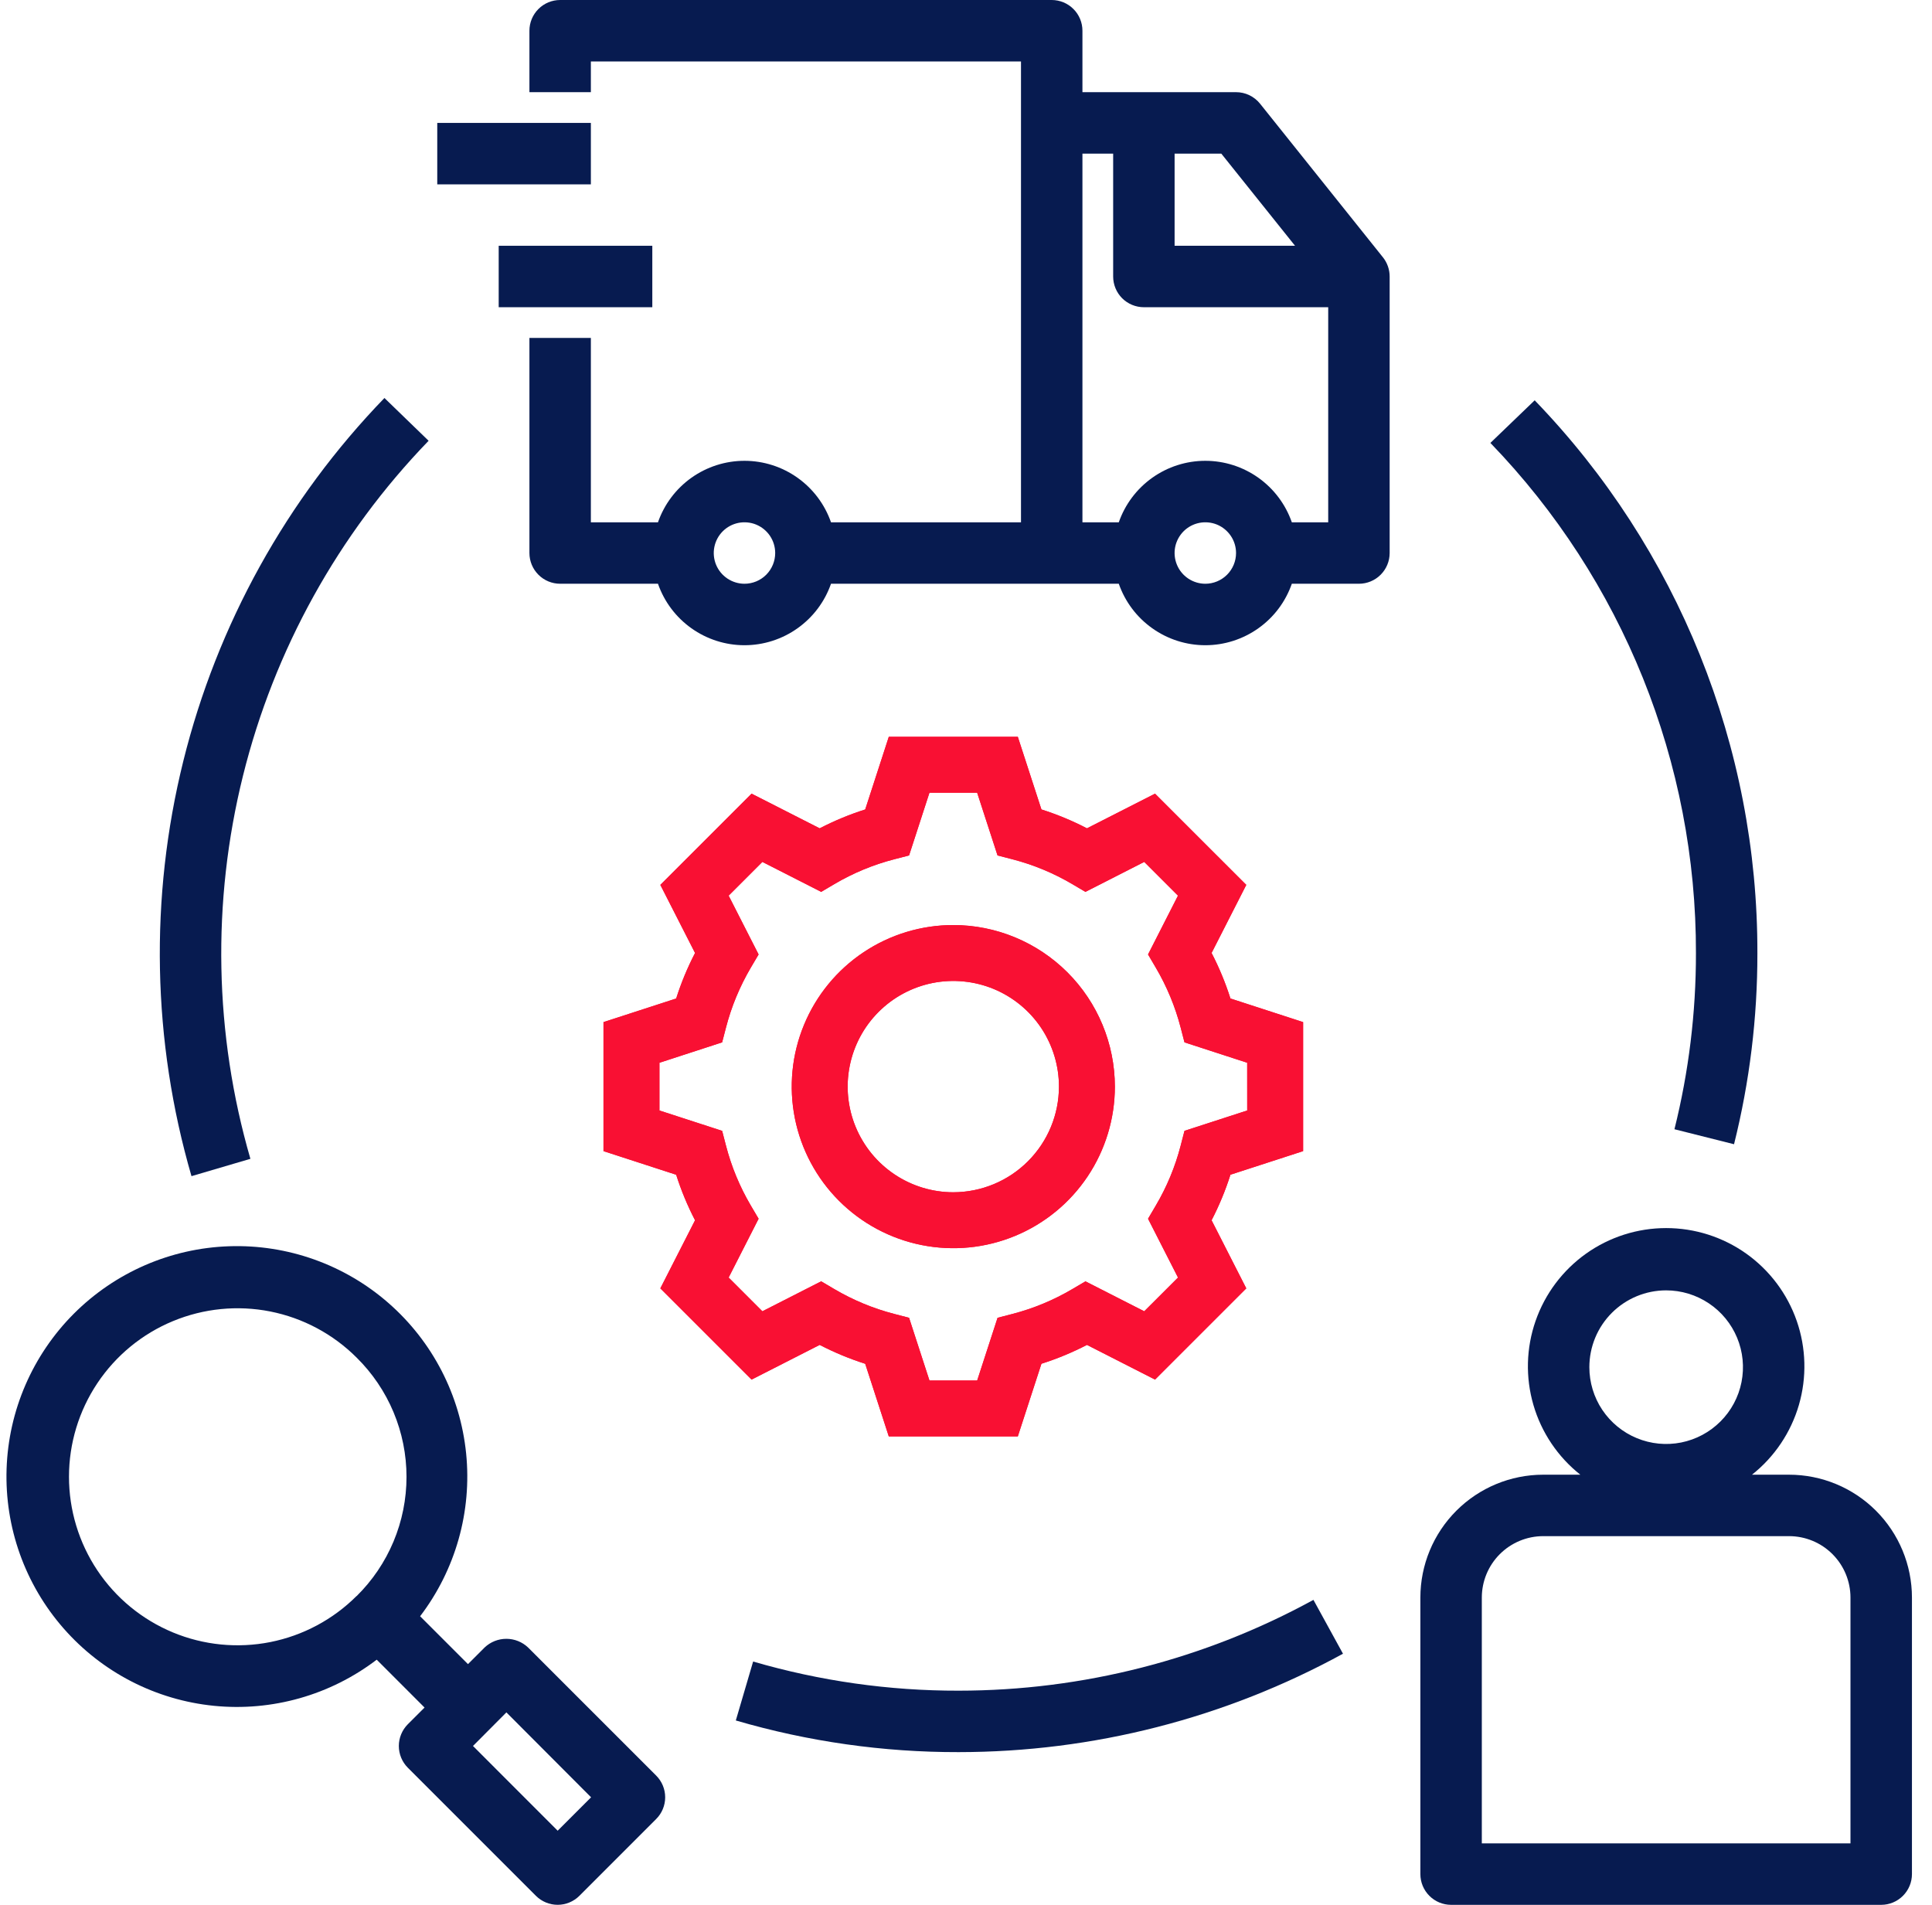
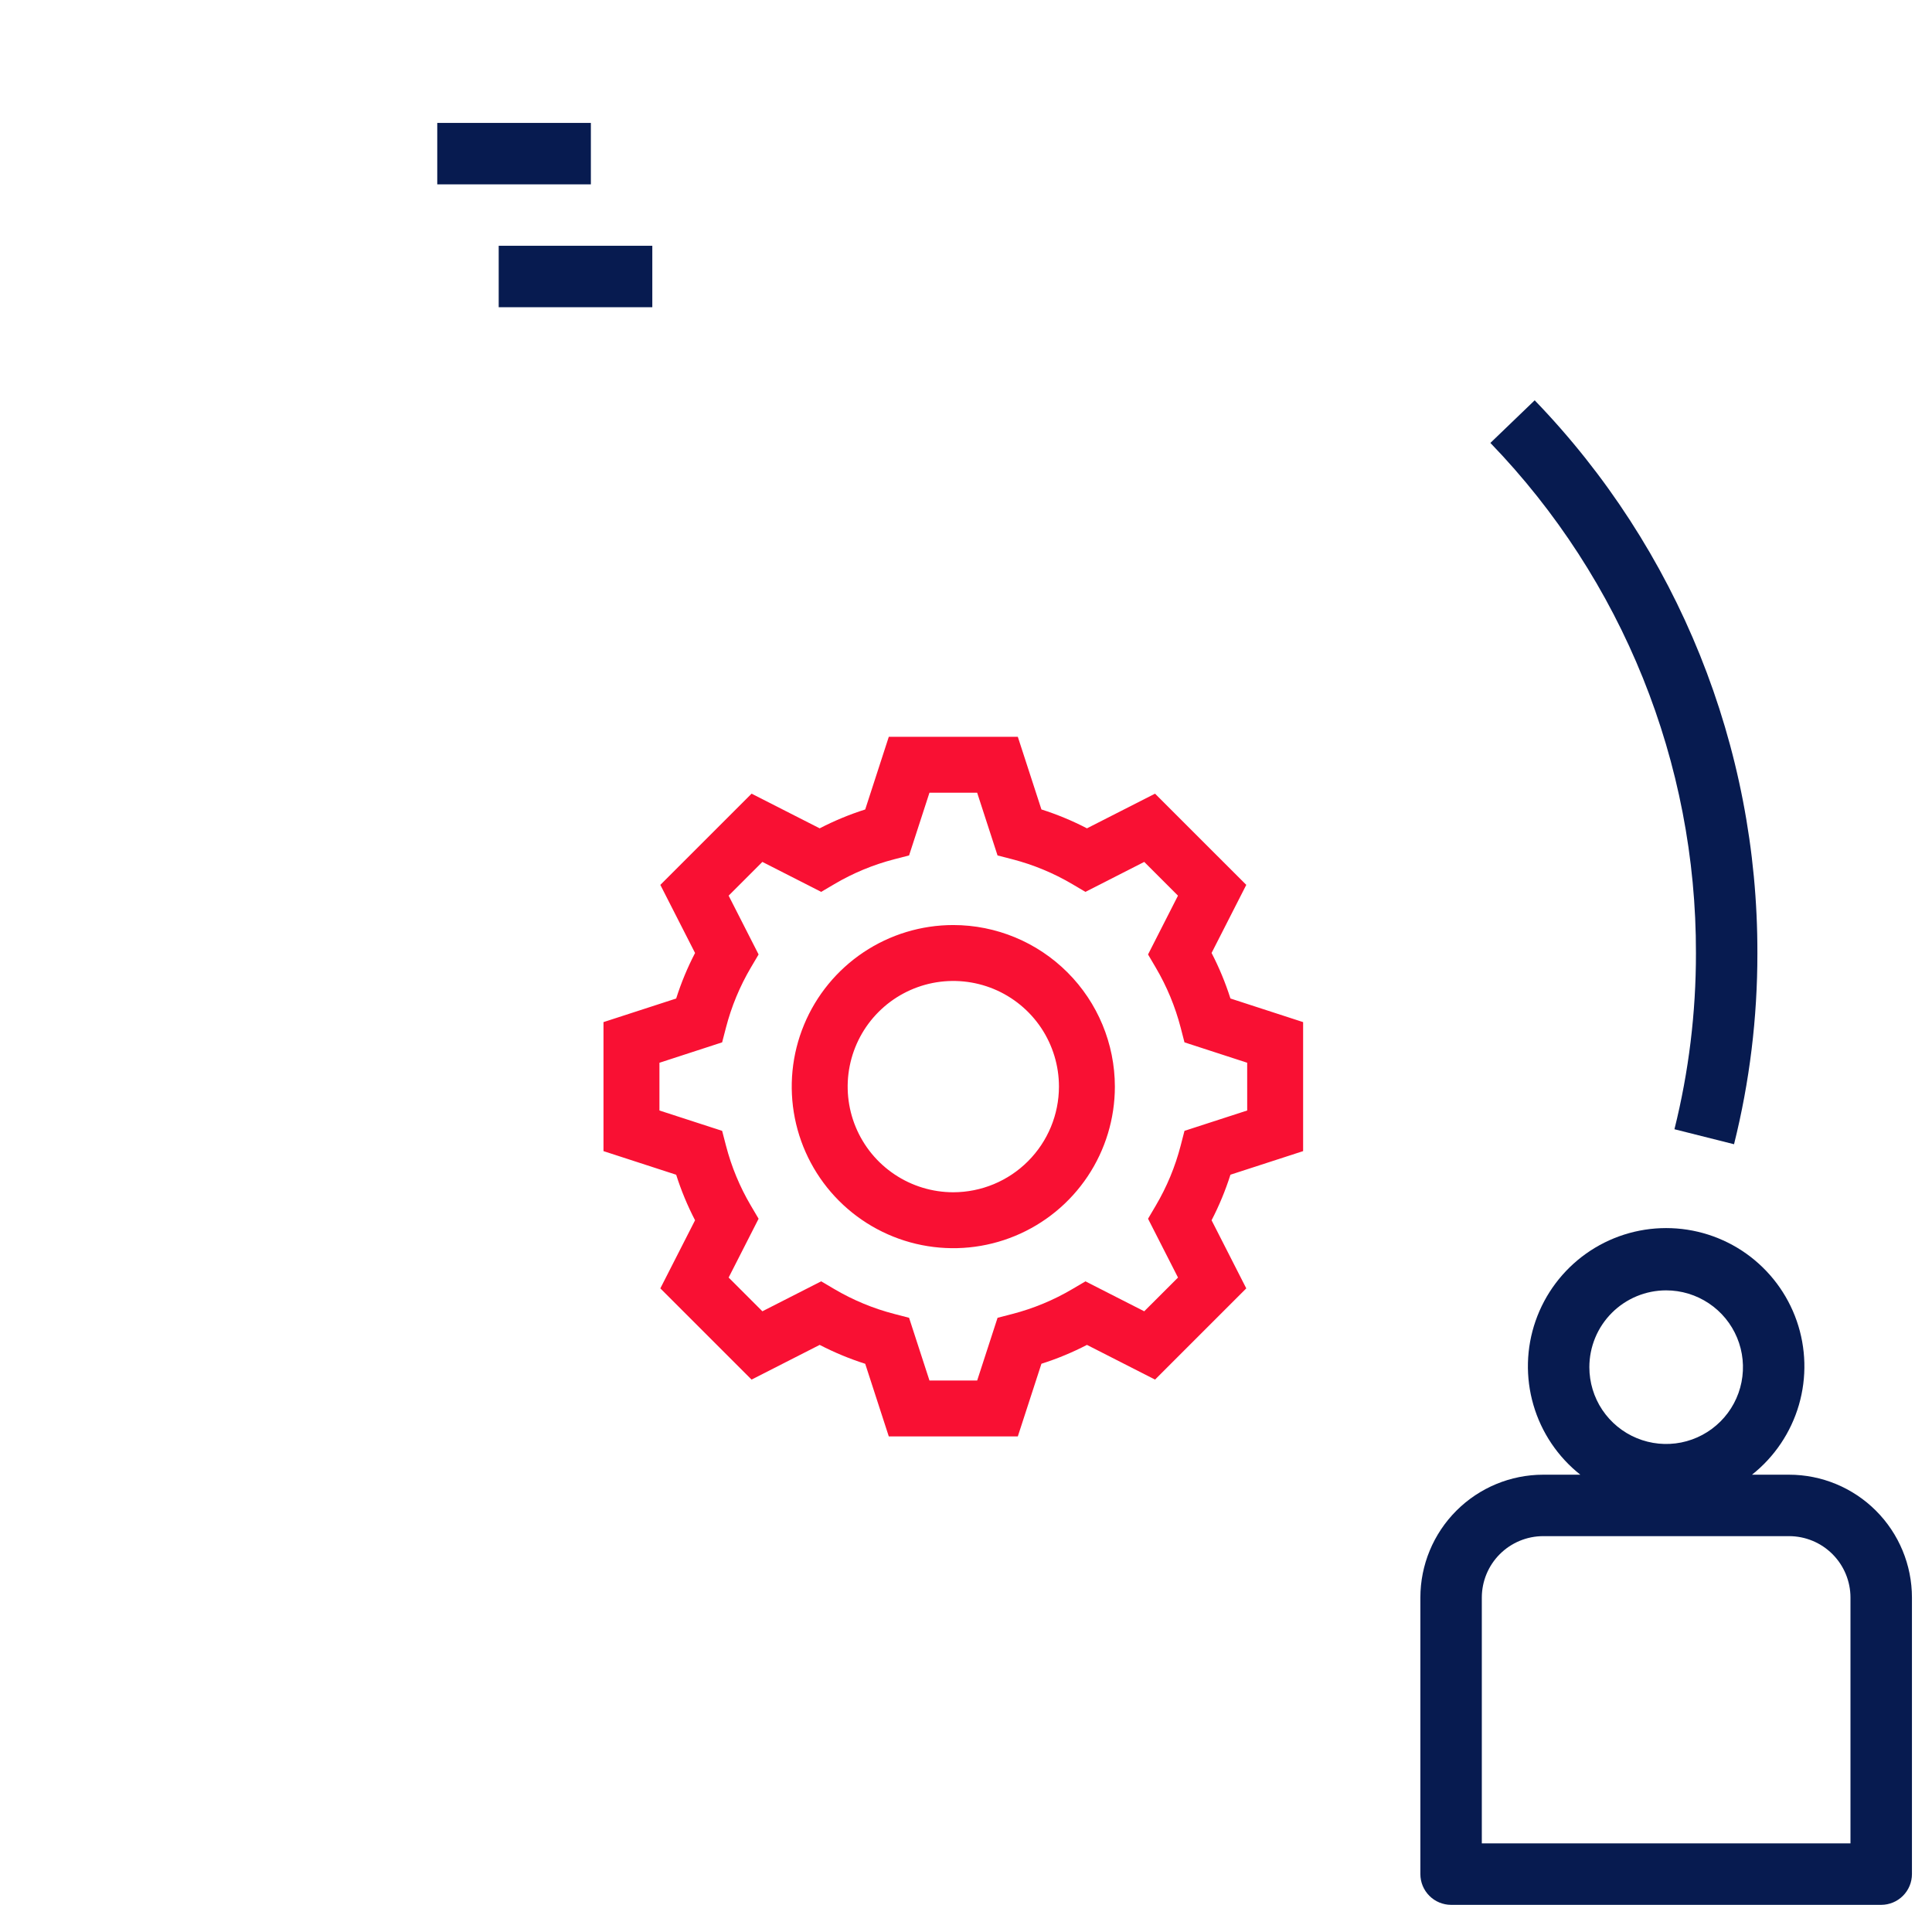
<svg xmlns="http://www.w3.org/2000/svg" width="71" height="70" viewBox="0 0 71 70" fill="none">
-   <path d="M14.987 64.961L19.695 69.669C19.907 69.88 20.194 69.999 20.494 69.999C20.793 69.999 21.08 69.88 21.292 69.669L24.114 66.846C24.326 66.635 24.445 66.347 24.445 66.048C24.445 65.749 24.326 65.462 24.114 65.25L19.406 60.542C19.191 60.338 18.905 60.224 18.608 60.224C18.311 60.224 18.026 60.338 17.81 60.542L17.198 61.154L15.439 59.395C16.741 57.687 17.346 55.547 17.13 53.41C16.914 51.273 15.895 49.298 14.277 47.885C12.66 46.471 10.566 45.725 8.419 45.798C6.272 45.87 4.234 46.756 2.715 48.275C1.197 49.795 0.313 51.834 0.242 53.981C0.171 56.127 0.918 58.221 2.333 59.837C3.747 61.454 5.723 62.472 7.861 62.686C9.998 62.9 12.136 62.294 13.844 60.991L15.602 62.75L14.987 63.364C14.776 63.576 14.657 63.863 14.657 64.162C14.657 64.462 14.776 64.749 14.987 64.961ZM18.61 62.928L21.722 66.048L20.494 67.276L17.382 64.162L18.61 62.928ZM13.104 58.651C12.238 59.516 11.134 60.105 9.933 60.344C8.732 60.582 7.487 60.459 6.356 59.99C5.225 59.521 4.258 58.727 3.578 57.709C2.898 56.691 2.535 55.494 2.535 54.269C2.535 53.045 2.898 51.848 3.578 50.83C4.258 49.811 5.225 49.017 6.356 48.549C7.487 48.08 8.732 47.957 9.933 48.195C11.134 48.434 12.238 49.023 13.104 49.888C13.685 50.461 14.147 51.143 14.462 51.896C14.777 52.648 14.939 53.456 14.939 54.272C14.939 55.088 14.777 55.896 14.462 56.648C14.147 57.401 13.685 58.084 13.104 58.656V58.651Z" fill="#071B50" />
  <path d="M65.746 54.193H64.385C65.212 53.538 65.814 52.642 66.109 51.629C66.403 50.616 66.375 49.537 66.029 48.541C65.682 47.544 65.034 46.681 64.174 46.069C63.314 45.458 62.285 45.13 61.23 45.13C60.175 45.13 59.147 45.458 58.287 46.069C57.427 46.681 56.779 47.544 56.432 48.541C56.085 49.537 56.057 50.616 56.352 51.629C56.646 52.642 57.249 53.538 58.076 54.193H56.714C55.516 54.193 54.368 54.669 53.521 55.516C52.674 56.363 52.198 57.512 52.198 58.709V68.871C52.198 69.17 52.317 69.457 52.529 69.669C52.74 69.881 53.028 70 53.327 70H69.133C69.433 70 69.72 69.881 69.932 69.669C70.144 69.457 70.263 69.17 70.263 68.871V58.709C70.263 57.512 69.787 56.363 68.94 55.516C68.093 54.669 66.944 54.193 65.746 54.193ZM61.23 47.419C61.788 47.419 62.334 47.585 62.798 47.895C63.263 48.205 63.624 48.646 63.838 49.161C64.052 49.677 64.108 50.245 63.999 50.792C63.89 51.34 63.621 51.843 63.226 52.237C62.831 52.632 62.328 52.901 61.781 53.01C61.233 53.119 60.666 53.063 60.15 52.849C59.634 52.636 59.194 52.274 58.883 51.81C58.573 51.346 58.408 50.8 58.408 50.242C58.408 49.493 58.705 48.775 59.234 48.246C59.764 47.716 60.482 47.419 61.23 47.419ZM68.004 67.742H54.456V58.709C54.456 58.111 54.694 57.536 55.117 57.113C55.541 56.689 56.115 56.451 56.714 56.451H65.746C66.345 56.451 66.92 56.689 67.343 57.113C67.766 57.536 68.004 58.111 68.004 58.709V67.742Z" fill="#071B50" />
-   <path d="M14.128 14.626C10.531 18.345 7.981 22.948 6.736 27.97C5.491 32.992 5.594 38.253 7.037 43.222L9.202 42.585C7.873 38 7.779 33.145 8.929 28.511C10.079 23.877 12.432 19.63 15.751 16.198L14.128 14.626Z" fill="#071B50" />
-   <path d="M49.354 60.772L48.268 58.793C44.27 60.981 39.786 62.129 35.228 62.13C32.673 62.135 30.131 61.774 27.677 61.059L27.041 63.225C29.701 64.002 32.458 64.394 35.228 64.388C40.166 64.387 45.023 63.143 49.354 60.772Z" fill="#071B50" />
  <path d="M63.725 42.049C64.298 39.755 64.586 37.398 64.583 35.033C64.601 27.453 61.665 20.164 56.399 14.711L54.771 16.277C59.632 21.309 62.341 28.037 62.325 35.033C62.327 37.213 62.062 39.384 61.535 41.498L63.725 42.049Z" fill="#071B50" />
-   <path d="M44.525 35.02L45.8 32.518L42.447 29.166L39.945 30.44C39.408 30.161 38.848 29.929 38.272 29.746L37.404 27.076H32.663L31.796 29.747C31.219 29.93 30.66 30.162 30.123 30.44L27.62 29.166L24.267 32.518L25.543 35.021C25.264 35.558 25.032 36.117 24.849 36.694L22.178 37.561V42.302L24.849 43.17C25.032 43.746 25.264 44.306 25.543 44.843L24.267 47.346L27.62 50.698L30.123 49.423C30.66 49.701 31.219 49.933 31.796 50.117L32.663 52.787H37.404L38.272 50.116C38.848 49.933 39.408 49.701 39.945 49.423L42.447 50.698L45.8 47.346L44.525 44.843C44.803 44.306 45.035 43.746 45.218 43.169L47.889 42.302V37.561L45.218 36.693C45.035 36.117 44.803 35.557 44.525 35.02ZM45.834 40.809L43.529 41.557L43.388 42.103C43.188 42.875 42.881 43.615 42.476 44.301L42.19 44.787L43.291 46.948L42.05 48.188L39.89 47.088L39.404 47.374C38.717 47.779 37.977 48.086 37.205 48.286L36.66 48.427L35.911 50.731H34.157L33.408 48.427L32.862 48.285C32.09 48.085 31.35 47.778 30.663 47.373L30.178 47.087L28.017 48.188L26.777 46.948L27.878 44.787L27.592 44.302C27.187 43.615 26.88 42.874 26.68 42.103L26.538 41.557L24.234 40.809V39.055L26.538 38.305L26.68 37.759C26.88 36.988 27.187 36.248 27.591 35.561L27.878 35.075L26.777 32.914L28.017 31.674L30.178 32.775L30.663 32.489C31.35 32.084 32.09 31.777 32.862 31.577L33.408 31.436L34.157 29.131H35.91L36.659 31.436L37.205 31.577C37.977 31.777 38.717 32.084 39.404 32.489L39.889 32.775L42.05 31.674L43.29 32.914L42.19 35.075L42.475 35.56C42.88 36.248 43.187 36.988 43.388 37.76L43.529 38.305L45.833 39.054L45.834 40.809ZM35.034 33.994C33.859 33.994 32.711 34.342 31.735 34.994C30.758 35.647 29.997 36.574 29.548 37.659C29.098 38.744 28.981 39.938 29.21 41.09C29.439 42.242 30.005 43.3 30.835 44.13C31.665 44.96 32.723 45.526 33.875 45.755C35.027 45.984 36.221 45.867 37.306 45.417C38.391 44.968 39.318 44.207 39.971 43.23C40.623 42.254 40.971 41.106 40.971 39.931C40.969 38.357 40.343 36.848 39.23 35.735C38.117 34.622 36.608 33.995 35.034 33.994ZM35.034 43.814C34.266 43.814 33.515 43.586 32.877 43.159C32.238 42.733 31.741 42.126 31.447 41.417C31.153 40.708 31.076 39.927 31.226 39.174C31.376 38.421 31.745 37.729 32.288 37.186C32.831 36.643 33.523 36.273 34.276 36.123C35.029 35.974 35.81 36.051 36.519 36.344C37.229 36.638 37.835 37.136 38.262 37.774C38.688 38.413 38.916 39.163 38.916 39.931C38.915 40.961 38.505 41.947 37.777 42.675C37.05 43.403 36.063 43.812 35.034 43.814Z" fill="#F91033" />
  <path d="M44.525 35.02L45.8 32.518L42.447 29.166L39.945 30.44C39.408 30.161 38.848 29.929 38.272 29.746L37.404 27.076H32.663L31.796 29.747C31.219 29.93 30.66 30.162 30.123 30.44L27.62 29.166L24.267 32.518L25.543 35.021C25.264 35.558 25.032 36.117 24.849 36.694L22.178 37.561V42.302L24.849 43.17C25.032 43.746 25.264 44.306 25.543 44.843L24.267 47.346L27.62 50.698L30.123 49.423C30.66 49.701 31.219 49.933 31.796 50.117L32.663 52.787H37.404L38.272 50.116C38.848 49.933 39.408 49.701 39.945 49.423L42.447 50.698L45.8 47.346L44.525 44.843C44.803 44.306 45.035 43.746 45.218 43.169L47.889 42.302V37.561L45.218 36.693C45.035 36.117 44.803 35.557 44.525 35.02ZM45.834 40.809L43.529 41.557L43.388 42.103C43.188 42.875 42.881 43.615 42.476 44.301L42.19 44.787L43.291 46.948L42.05 48.188L39.89 47.088L39.404 47.374C38.717 47.779 37.977 48.086 37.205 48.286L36.66 48.427L35.911 50.731H34.157L33.408 48.427L32.862 48.285C32.09 48.085 31.35 47.778 30.663 47.373L30.178 47.087L28.017 48.188L26.777 46.948L27.878 44.787L27.592 44.302C27.187 43.615 26.88 42.874 26.68 42.103L26.538 41.557L24.234 40.809V39.055L26.538 38.305L26.68 37.759C26.88 36.988 27.187 36.248 27.591 35.561L27.878 35.075L26.777 32.914L28.017 31.674L30.178 32.775L30.663 32.489C31.35 32.084 32.09 31.777 32.862 31.577L33.408 31.436L34.157 29.131H35.91L36.659 31.436L37.205 31.577C37.977 31.777 38.717 32.084 39.404 32.489L39.889 32.775L42.05 31.674L43.29 32.914L42.19 35.075L42.475 35.56C42.88 36.248 43.187 36.988 43.388 37.76L43.529 38.305L45.833 39.054L45.834 40.809ZM35.034 33.994C33.859 33.994 32.711 34.342 31.735 34.994C30.758 35.647 29.997 36.574 29.548 37.659C29.098 38.744 28.981 39.938 29.21 41.09C29.439 42.242 30.005 43.3 30.835 44.13C31.665 44.96 32.723 45.526 33.875 45.755C35.027 45.984 36.221 45.867 37.306 45.417C38.391 44.968 39.318 44.207 39.971 43.23C40.623 42.254 40.971 41.106 40.971 39.931C40.969 38.357 40.343 36.848 39.23 35.735C38.117 34.622 36.608 33.995 35.034 33.994ZM35.034 43.814C34.266 43.814 33.515 43.586 32.877 43.159C32.238 42.733 31.741 42.126 31.447 41.417C31.153 40.708 31.076 39.927 31.226 39.174C31.376 38.421 31.745 37.729 32.288 37.186C32.831 36.643 33.523 36.273 34.276 36.123C35.029 35.974 35.81 36.051 36.519 36.344C37.229 36.638 37.835 37.136 38.262 37.774C38.688 38.413 38.916 39.163 38.916 39.931C38.915 40.961 38.505 41.947 37.777 42.675C37.05 43.403 36.063 43.812 35.034 43.814Z" fill="#F91033" />
  <path d="M21.714 4.517H16.069V6.775H21.714V4.517Z" fill="#071B50" />
  <path d="M23.972 9.032H18.327V11.29H23.972V9.032Z" fill="#071B50" />
-   <path d="M46.306 3.81C46.2 3.678 46.066 3.572 45.913 3.498C45.76 3.425 45.593 3.387 45.424 3.387H39.779V1.129C39.779 0.83 39.66 0.542 39.448 0.331C39.236 0.119 38.949 0 38.65 0H20.585C20.286 0 19.998 0.119 19.787 0.331C19.575 0.542 19.456 0.83 19.456 1.129V3.387H21.714V2.258H37.521V19.194H30.539C30.309 18.534 29.879 17.962 29.309 17.557C28.74 17.152 28.058 16.934 27.359 16.934C26.66 16.934 25.979 17.152 25.409 17.557C24.84 17.962 24.41 18.534 24.18 19.194H21.714V12.419H19.456V20.323C19.456 20.622 19.575 20.909 19.787 21.121C19.998 21.333 20.286 21.452 20.585 21.452H24.18C24.41 22.112 24.84 22.684 25.409 23.088C25.979 23.493 26.66 23.711 27.359 23.711C28.058 23.711 28.74 23.493 29.309 23.088C29.879 22.684 30.309 22.112 30.539 21.452H41.115C41.345 22.112 41.775 22.684 42.345 23.088C42.914 23.493 43.596 23.711 44.295 23.711C44.994 23.711 45.675 23.493 46.245 23.088C46.815 22.684 47.244 22.112 47.474 21.452H49.94C50.239 21.452 50.526 21.333 50.738 21.121C50.95 20.909 51.069 20.622 51.069 20.323V10.161C51.069 9.905 50.982 9.656 50.822 9.456L46.306 3.81ZM27.359 21.452C27.136 21.452 26.918 21.385 26.732 21.261C26.546 21.137 26.402 20.961 26.316 20.755C26.231 20.548 26.208 20.321 26.252 20.102C26.296 19.883 26.403 19.682 26.561 19.524C26.719 19.366 26.92 19.259 27.139 19.215C27.358 19.172 27.585 19.194 27.791 19.279C27.998 19.365 28.174 19.51 28.298 19.695C28.422 19.881 28.488 20.099 28.488 20.323C28.488 20.622 28.369 20.909 28.158 21.121C27.946 21.333 27.659 21.452 27.359 21.452ZM43.166 5.645H44.882L47.592 9.032H43.166V5.645ZM44.295 21.452C44.072 21.452 43.853 21.385 43.667 21.261C43.482 21.137 43.337 20.961 43.252 20.755C43.166 20.548 43.144 20.321 43.187 20.102C43.231 19.883 43.339 19.682 43.496 19.524C43.654 19.366 43.855 19.259 44.075 19.215C44.294 19.172 44.52 19.194 44.727 19.279C44.933 19.365 45.109 19.51 45.233 19.695C45.358 19.881 45.424 20.099 45.424 20.323C45.424 20.622 45.305 20.909 45.093 21.121C44.881 21.333 44.594 21.452 44.295 21.452ZM48.811 19.194H47.474C47.244 18.534 46.815 17.962 46.245 17.557C45.675 17.152 44.994 16.934 44.295 16.934C43.596 16.934 42.914 17.152 42.345 17.557C41.775 17.962 41.345 18.534 41.115 19.194H39.779V5.645H40.908V10.161C40.908 10.461 41.027 10.748 41.238 10.96C41.45 11.171 41.737 11.29 42.037 11.29H48.811V19.194Z" fill="#071B50" />
</svg>